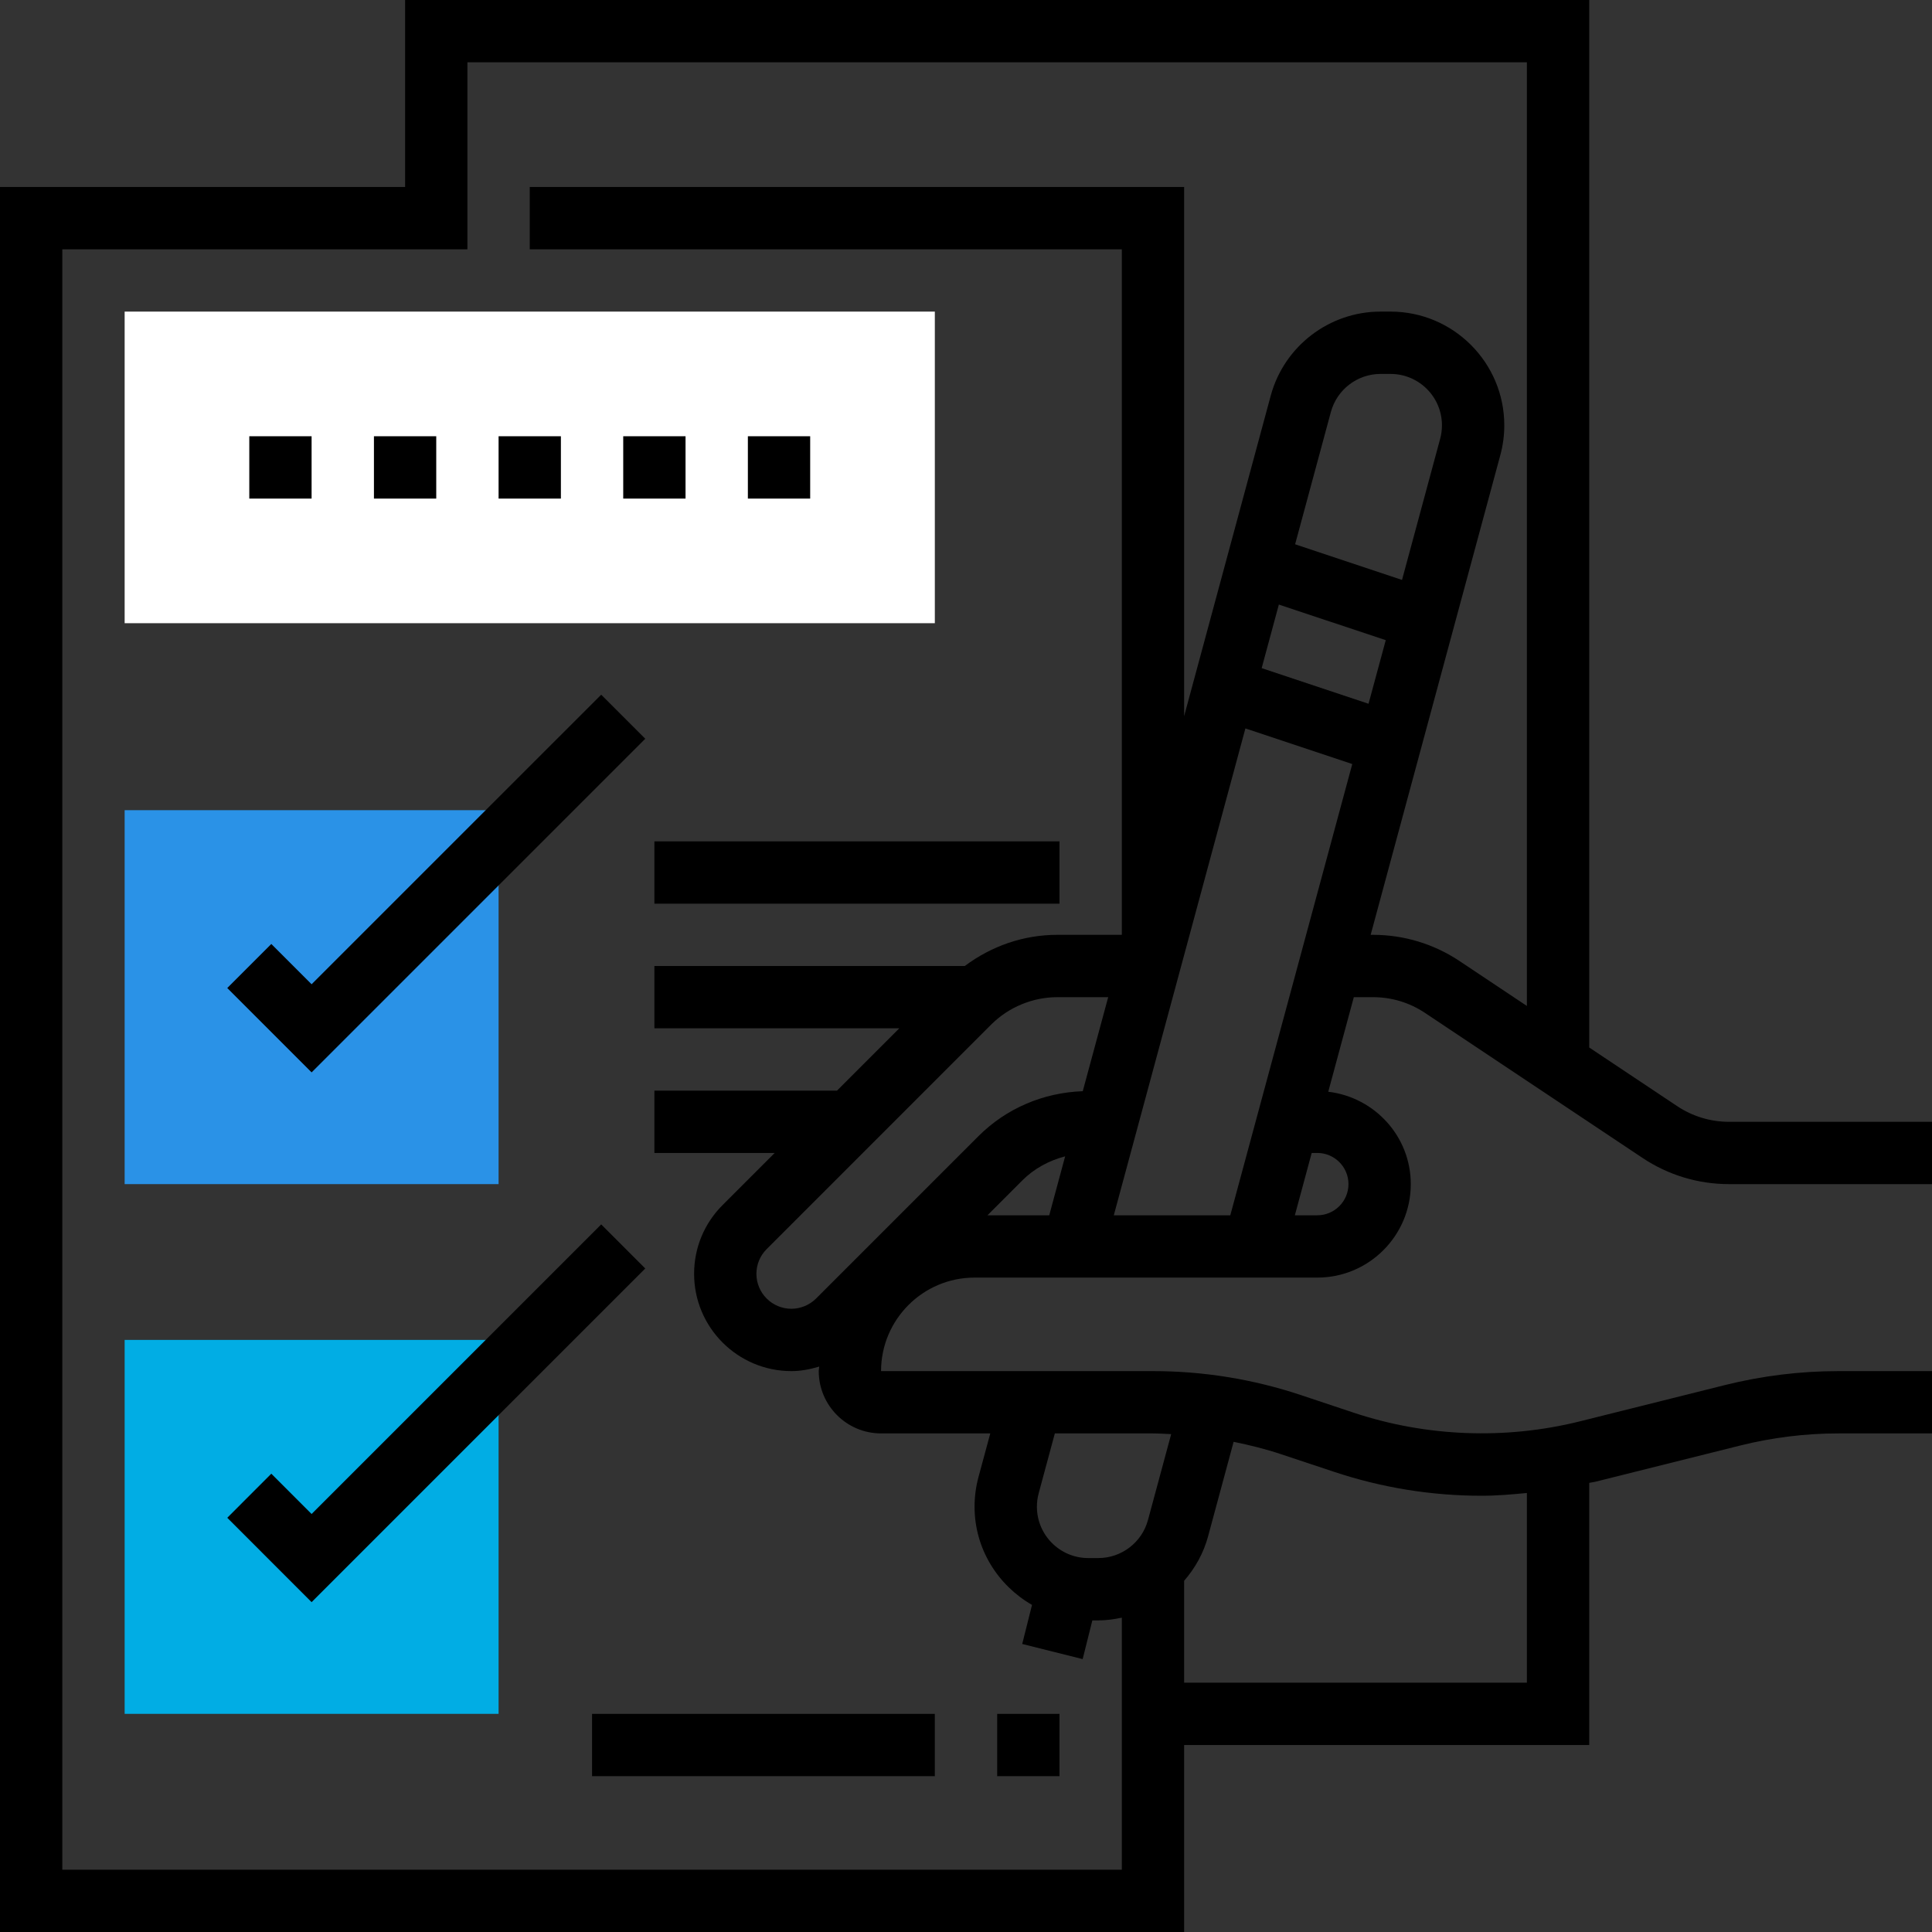
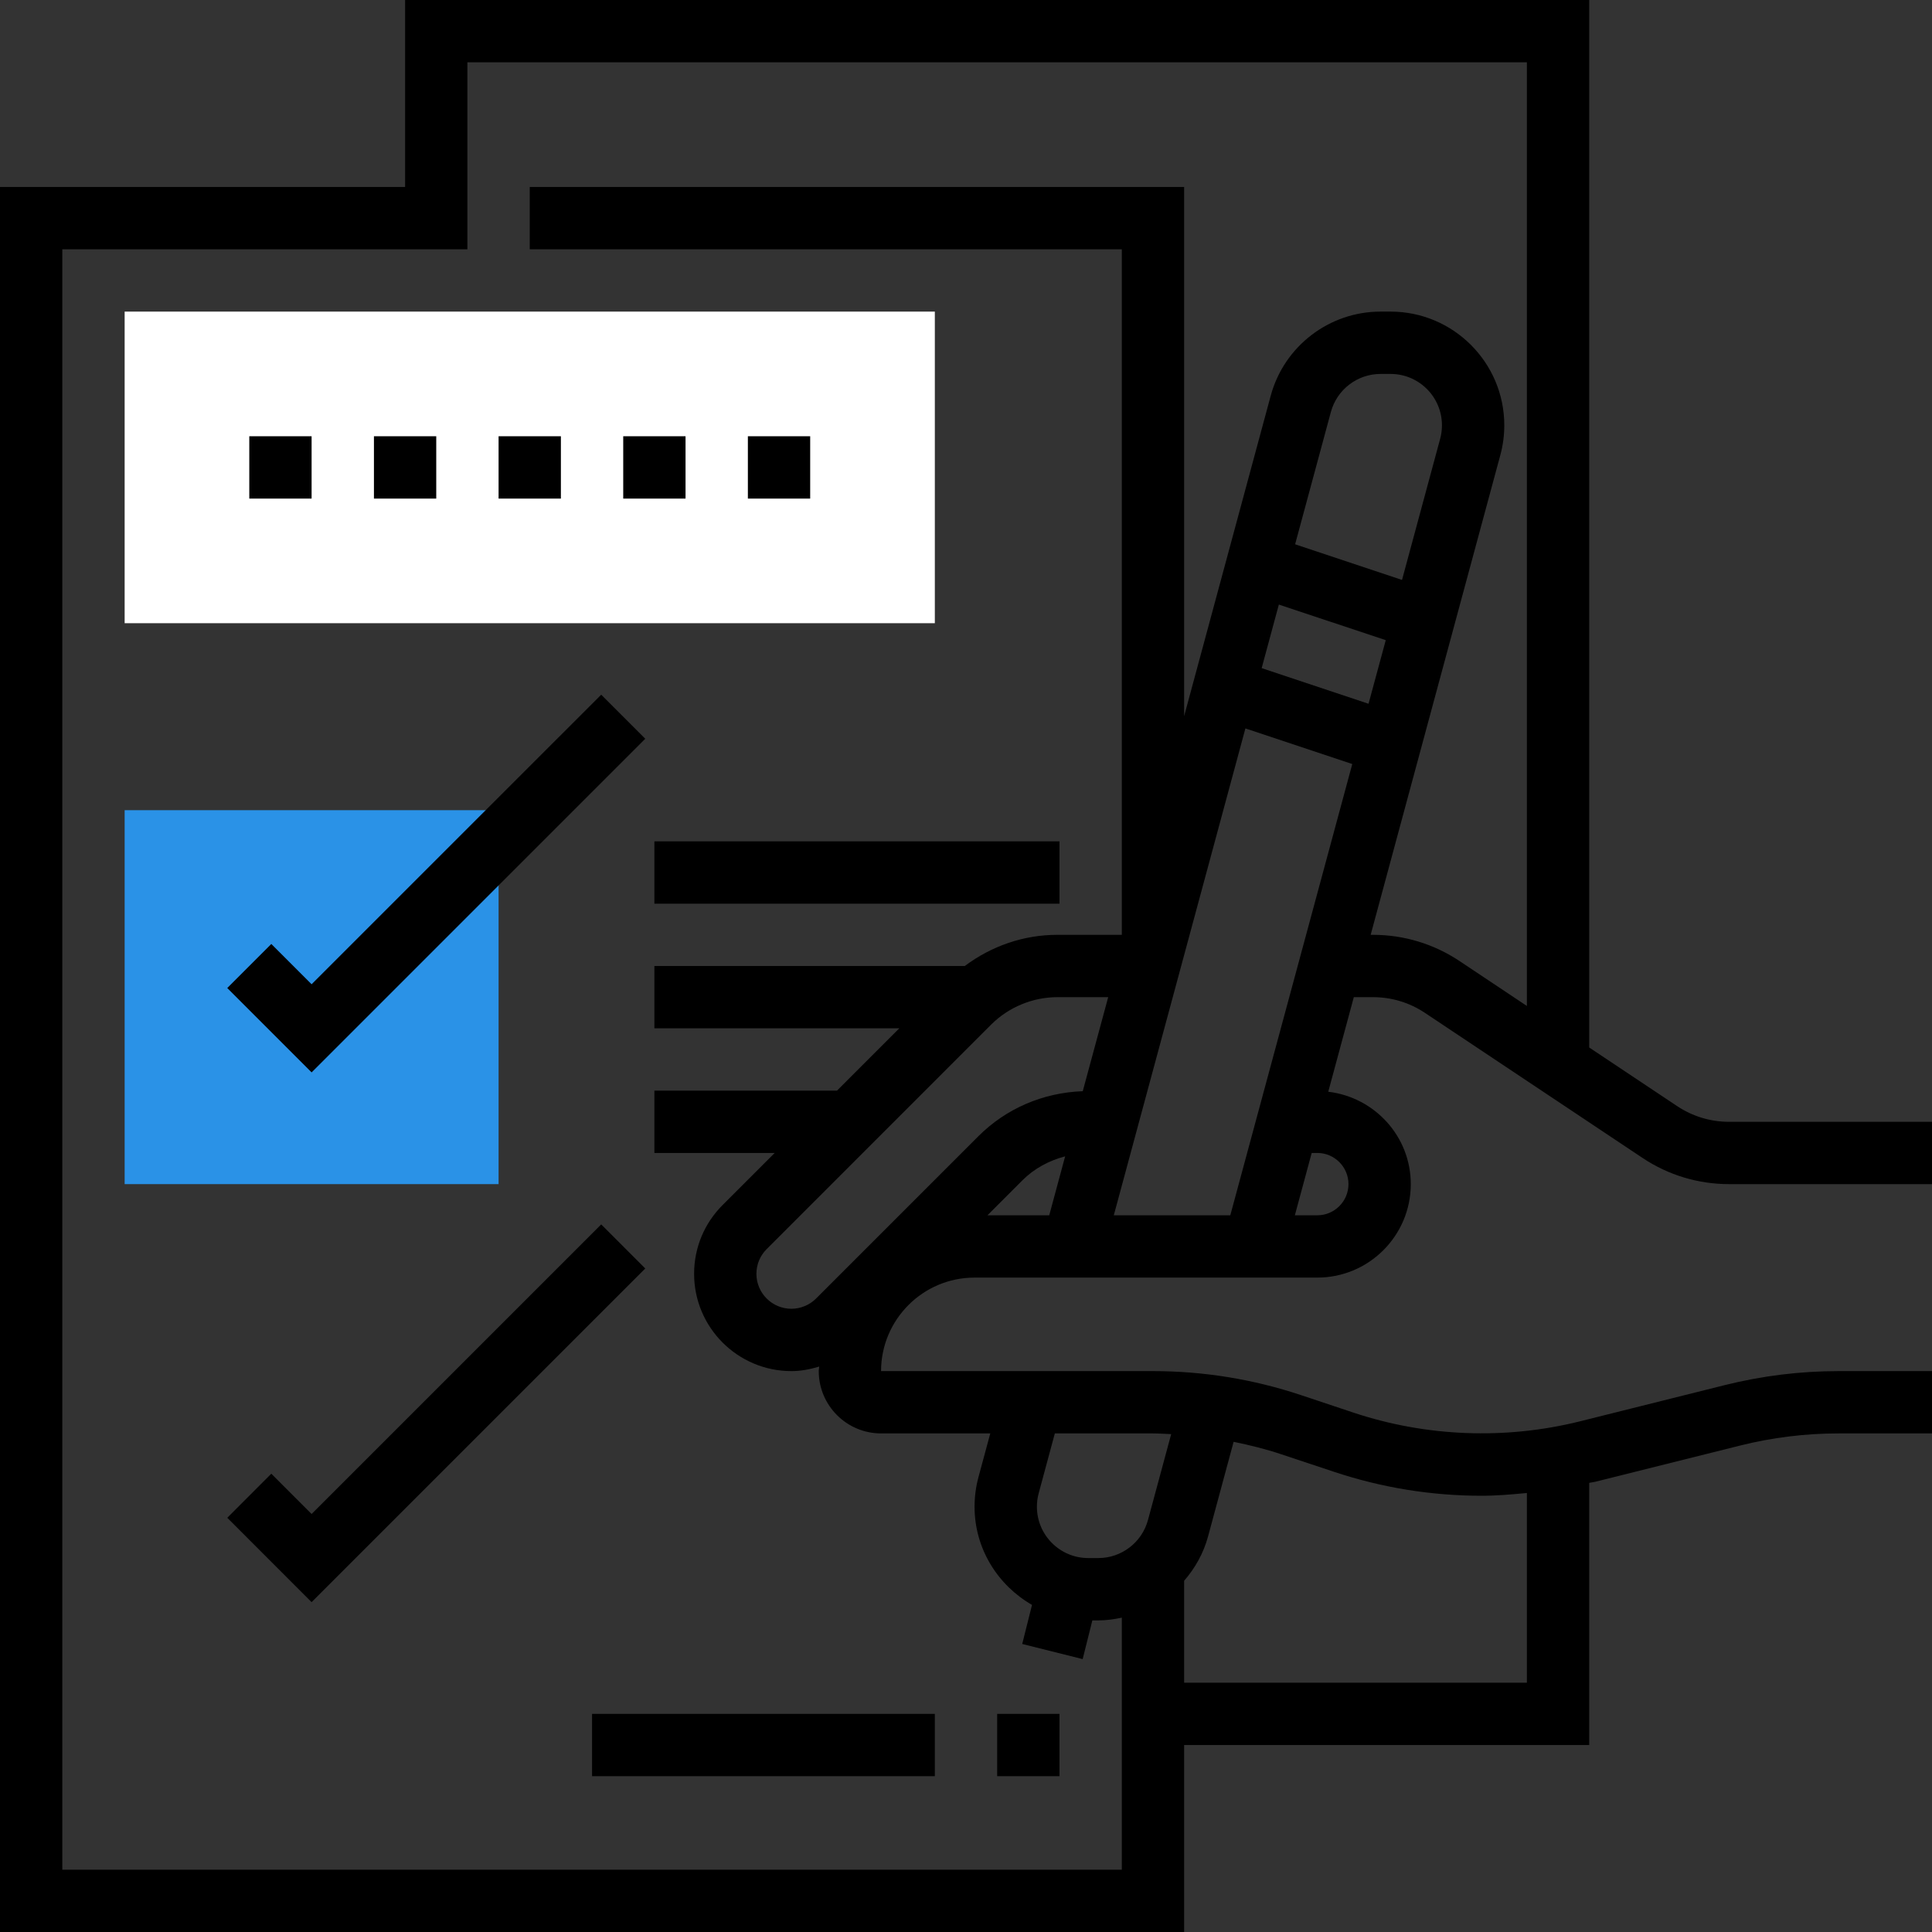
<svg xmlns="http://www.w3.org/2000/svg" width="60px" height="60px" viewBox="0 0 60 60" version="1.1">
  <rect x="0" y="0" width="60" height="60" fill="#333333" stroke="none" />
  <title>icon product dligence</title>
  <g id="icon-product-dligence" stroke="none" stroke-width="1" fill="none" fill-rule="evenodd">
    <g id="checklist-2" fill-rule="nonzero">
      <g id="checklist">
        <g id="Group" transform="translate(3.871, 9.677)">
          <polygon id="Path" fill="#2A92E7" points="0 15.484 11.613 15.484 11.613 27.097 0 27.097" />
-           <polygon id="Path" fill="#01ADE4" points="0 31.935 11.613 31.935 11.613 43.548 0 43.548" />
          <polygon id="Path" fill="#FFFFFF" points="25.161 9.677 0 9.677 0 0 25.161 0" />
        </g>
        <path d="M42.642,30.968 C43.217,30.968 43.773,31.136 44.252,31.455 L51.011,35.961 C51.809,36.493 52.737,36.774 53.695,36.774 L60,36.774 L60,34.839 L53.696,34.839 C53.121,34.839 52.564,34.67 52.085,34.351 L49.355,32.531 L49.355,0 L12.581,0 L12.581,5.806 L0,5.806 L0,60 L36.774,60 L36.774,54.194 L49.355,54.194 L49.355,46.052 C49.416,46.037 49.479,46.032 49.54,46.018 L54.041,44.893 C55.04,44.643 56.068,44.516 57.097,44.516 L60,44.516 L60,42.581 L57.097,42.581 C55.91,42.581 54.724,42.727 53.572,43.014 L49.07,44.14 C46.756,44.717 44.294,44.623 42.033,43.87 L40.402,43.326 C38.918,42.831 37.371,42.581 35.806,42.581 L27.362,42.581 C27.362,40.98 28.665,39.677 30.265,39.677 L40.91,39.677 C42.511,39.677 43.813,38.375 43.813,36.774 C43.813,35.29 42.689,34.076 41.25,33.905 L42.044,30.968 L42.642,30.968 Z M41.419,45.705 C42.904,46.201 44.45,46.452 46.015,46.452 C46.485,46.452 46.953,46.411 47.419,46.366 L47.419,52.258 L36.774,52.258 L36.774,49.093 C37.114,48.701 37.377,48.237 37.518,47.713 L38.311,44.777 C38.809,44.879 39.304,45 39.789,45.163 L41.419,45.705 Z M36.372,44.538 L35.651,47.207 C35.463,47.902 34.829,48.387 34.11,48.387 L33.796,48.387 C32.917,48.387 32.202,47.672 32.202,46.792 C32.202,46.651 32.22,46.512 32.257,46.376 L32.759,44.516 L35.806,44.516 C35.995,44.516 36.183,44.531 36.372,44.538 L36.372,44.538 Z M30.754,44.516 L30.388,45.87 C30.307,46.17 30.266,46.479 30.266,46.792 C30.266,48.101 30.99,49.232 32.05,49.842 L31.746,51.055 L33.623,51.525 L33.924,50.323 L34.11,50.323 C34.36,50.323 34.601,50.288 34.839,50.238 L34.839,58.065 L1.935,58.065 L1.935,7.742 L14.516,7.742 L14.516,1.935 L47.419,1.935 L47.419,31.241 L45.326,29.845 C44.528,29.314 43.6,29.032 42.642,29.032 L42.567,29.032 L46.595,14.13 C46.676,13.83 46.717,13.521 46.717,13.208 C46.717,11.261 45.133,9.677 43.186,9.677 L42.873,9.677 C41.281,9.677 39.88,10.751 39.464,12.287 L36.774,22.242 L36.774,5.806 L16.452,5.806 L16.452,7.742 L34.839,7.742 L34.839,29.032 L32.837,29.032 C31.783,29.032 30.791,29.381 29.962,30 L20.323,30 L20.323,31.935 L27.929,31.935 L25.993,33.871 L20.323,33.871 L20.323,35.806 L24.059,35.806 L22.442,37.423 C21.871,37.993 21.556,38.752 21.556,39.56 C21.556,41.226 22.911,42.581 24.578,42.581 C24.876,42.581 25.163,42.523 25.442,42.44 C25.441,42.488 25.427,42.532 25.427,42.581 C25.427,43.648 26.295,44.516 27.363,44.516 L30.754,44.516 Z M38.208,37.742 L34.59,37.742 L38.677,22.622 L41.996,23.728 L38.208,37.742 Z M30.784,31.817 C31.325,31.277 32.073,30.968 32.837,30.968 L34.416,30.968 L33.626,33.888 C32.402,33.933 31.254,34.417 30.383,35.288 L25.344,40.327 C25.142,40.529 24.862,40.645 24.577,40.645 C23.978,40.645 23.491,40.158 23.491,39.56 C23.491,39.27 23.604,38.998 23.809,38.793 L30.784,31.817 Z M31.752,36.656 C32.117,36.29 32.583,36.041 33.079,35.911 L32.585,37.742 L30.667,37.742 L31.752,36.656 Z M44.726,13.625 L43.541,18.01 L40.221,16.903 L41.332,12.793 C41.521,12.098 42.154,11.613 42.873,11.613 L43.186,11.613 C44.066,11.613 44.781,12.328 44.781,13.208 C44.781,13.349 44.763,13.488 44.726,13.625 L44.726,13.625 Z M39.716,18.775 L43.036,19.881 L42.501,21.856 L39.182,20.75 L39.716,18.775 Z M40.91,35.806 C41.444,35.806 41.878,36.241 41.878,36.774 C41.878,37.307 41.444,37.742 40.91,37.742 L40.213,37.742 L40.736,35.806 L40.91,35.806 Z" id="Shape" fill="#000000" />
        <polygon id="Path" fill="#000000" points="7.742 13.548 9.677 13.548 9.677 15.484 7.742 15.484" />
        <polygon id="Path" fill="#000000" points="11.613 13.548 13.548 13.548 13.548 15.484 11.613 15.484" />
        <polygon id="Path" fill="#000000" points="15.484 13.548 17.419 13.548 17.419 15.484 15.484 15.484" />
        <polygon id="Path" fill="#000000" points="19.355 13.548 21.29 13.548 21.29 15.484 19.355 15.484" />
        <polygon id="Path" fill="#000000" points="23.226 13.548 25.161 13.548 25.161 15.484 23.226 15.484" />
        <polygon id="Path" fill="#000000" points="20.039 22.942 18.671 21.574 9.677 30.567 8.426 29.316 7.058 30.684 9.677 33.304" />
        <polygon id="Path" fill="#000000" points="18.671 38.025 9.677 47.019 8.426 45.767 7.058 47.136 9.677 49.756 20.039 39.394" />
        <polygon id="Path" fill="#000000" points="30.968 53.226 32.903 53.226 32.903 55.161 30.968 55.161" />
        <polygon id="Path" fill="#000000" points="18.387 53.226 29.032 53.226 29.032 55.161 18.387 55.161" />
        <polygon id="Path" fill="#000000" points="20.323 26.129 32.903 26.129 32.903 28.065 20.323 28.065" />
      </g>
    </g>
  </g>
</svg>